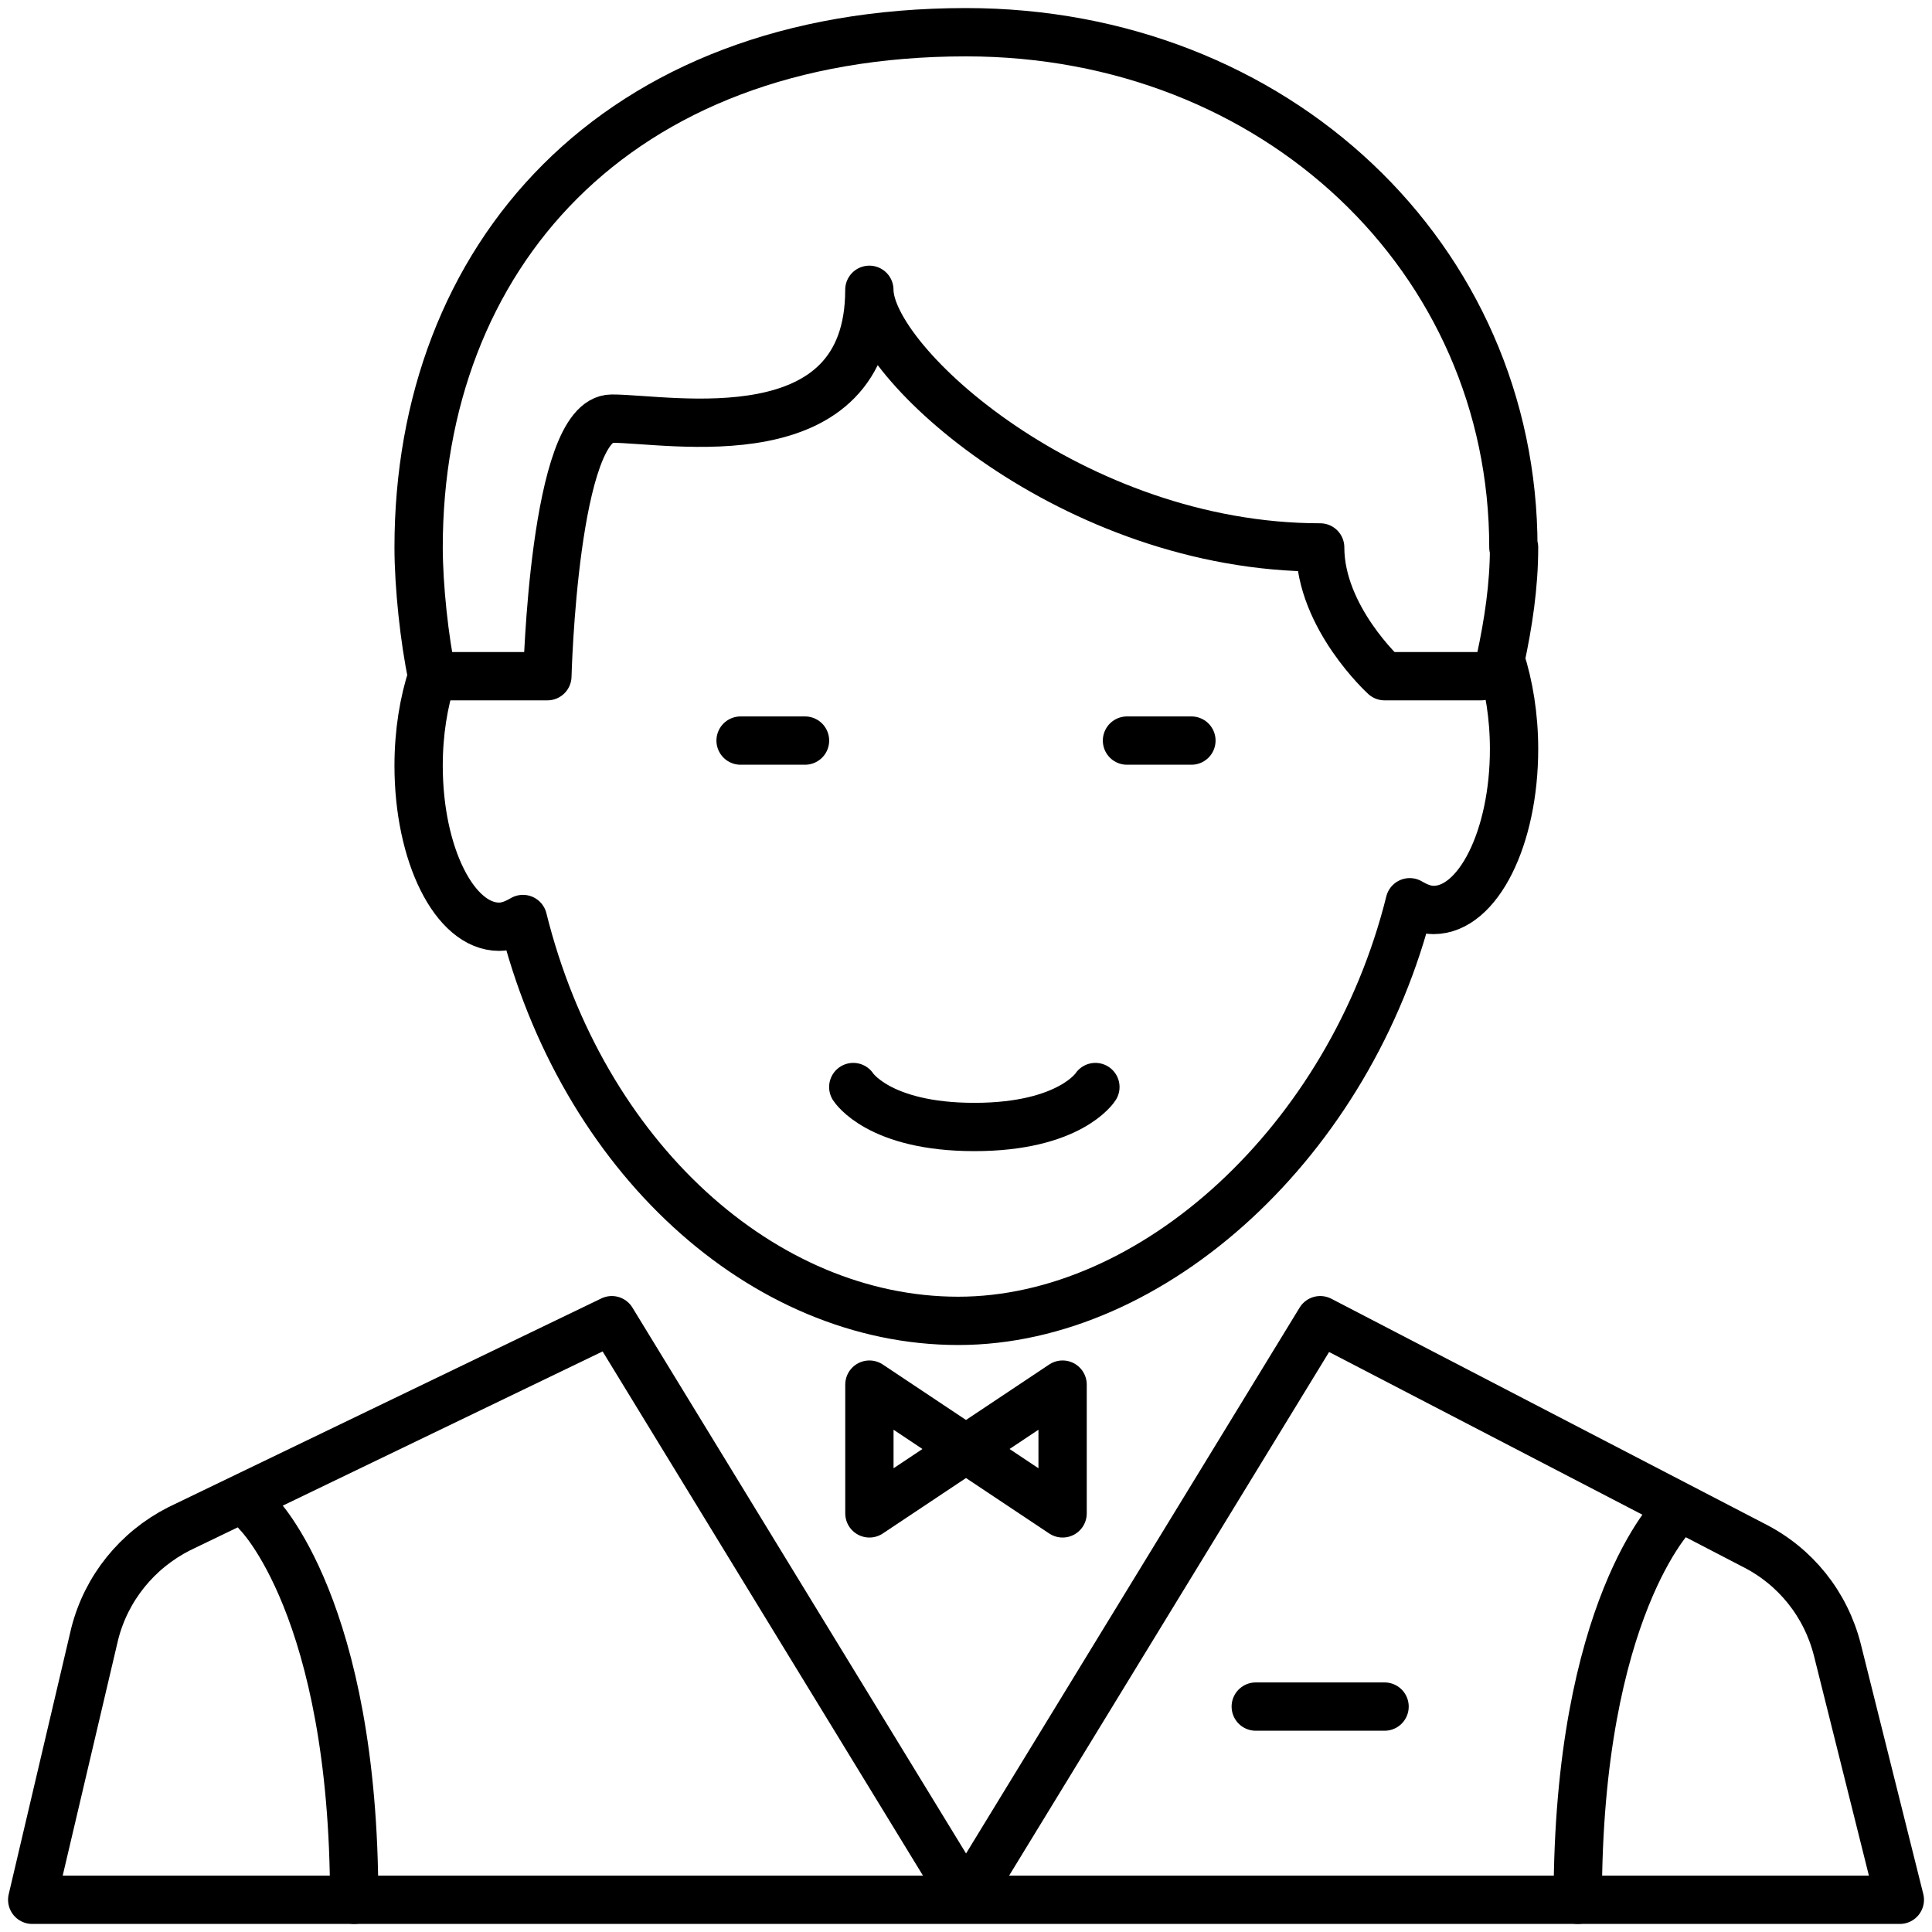
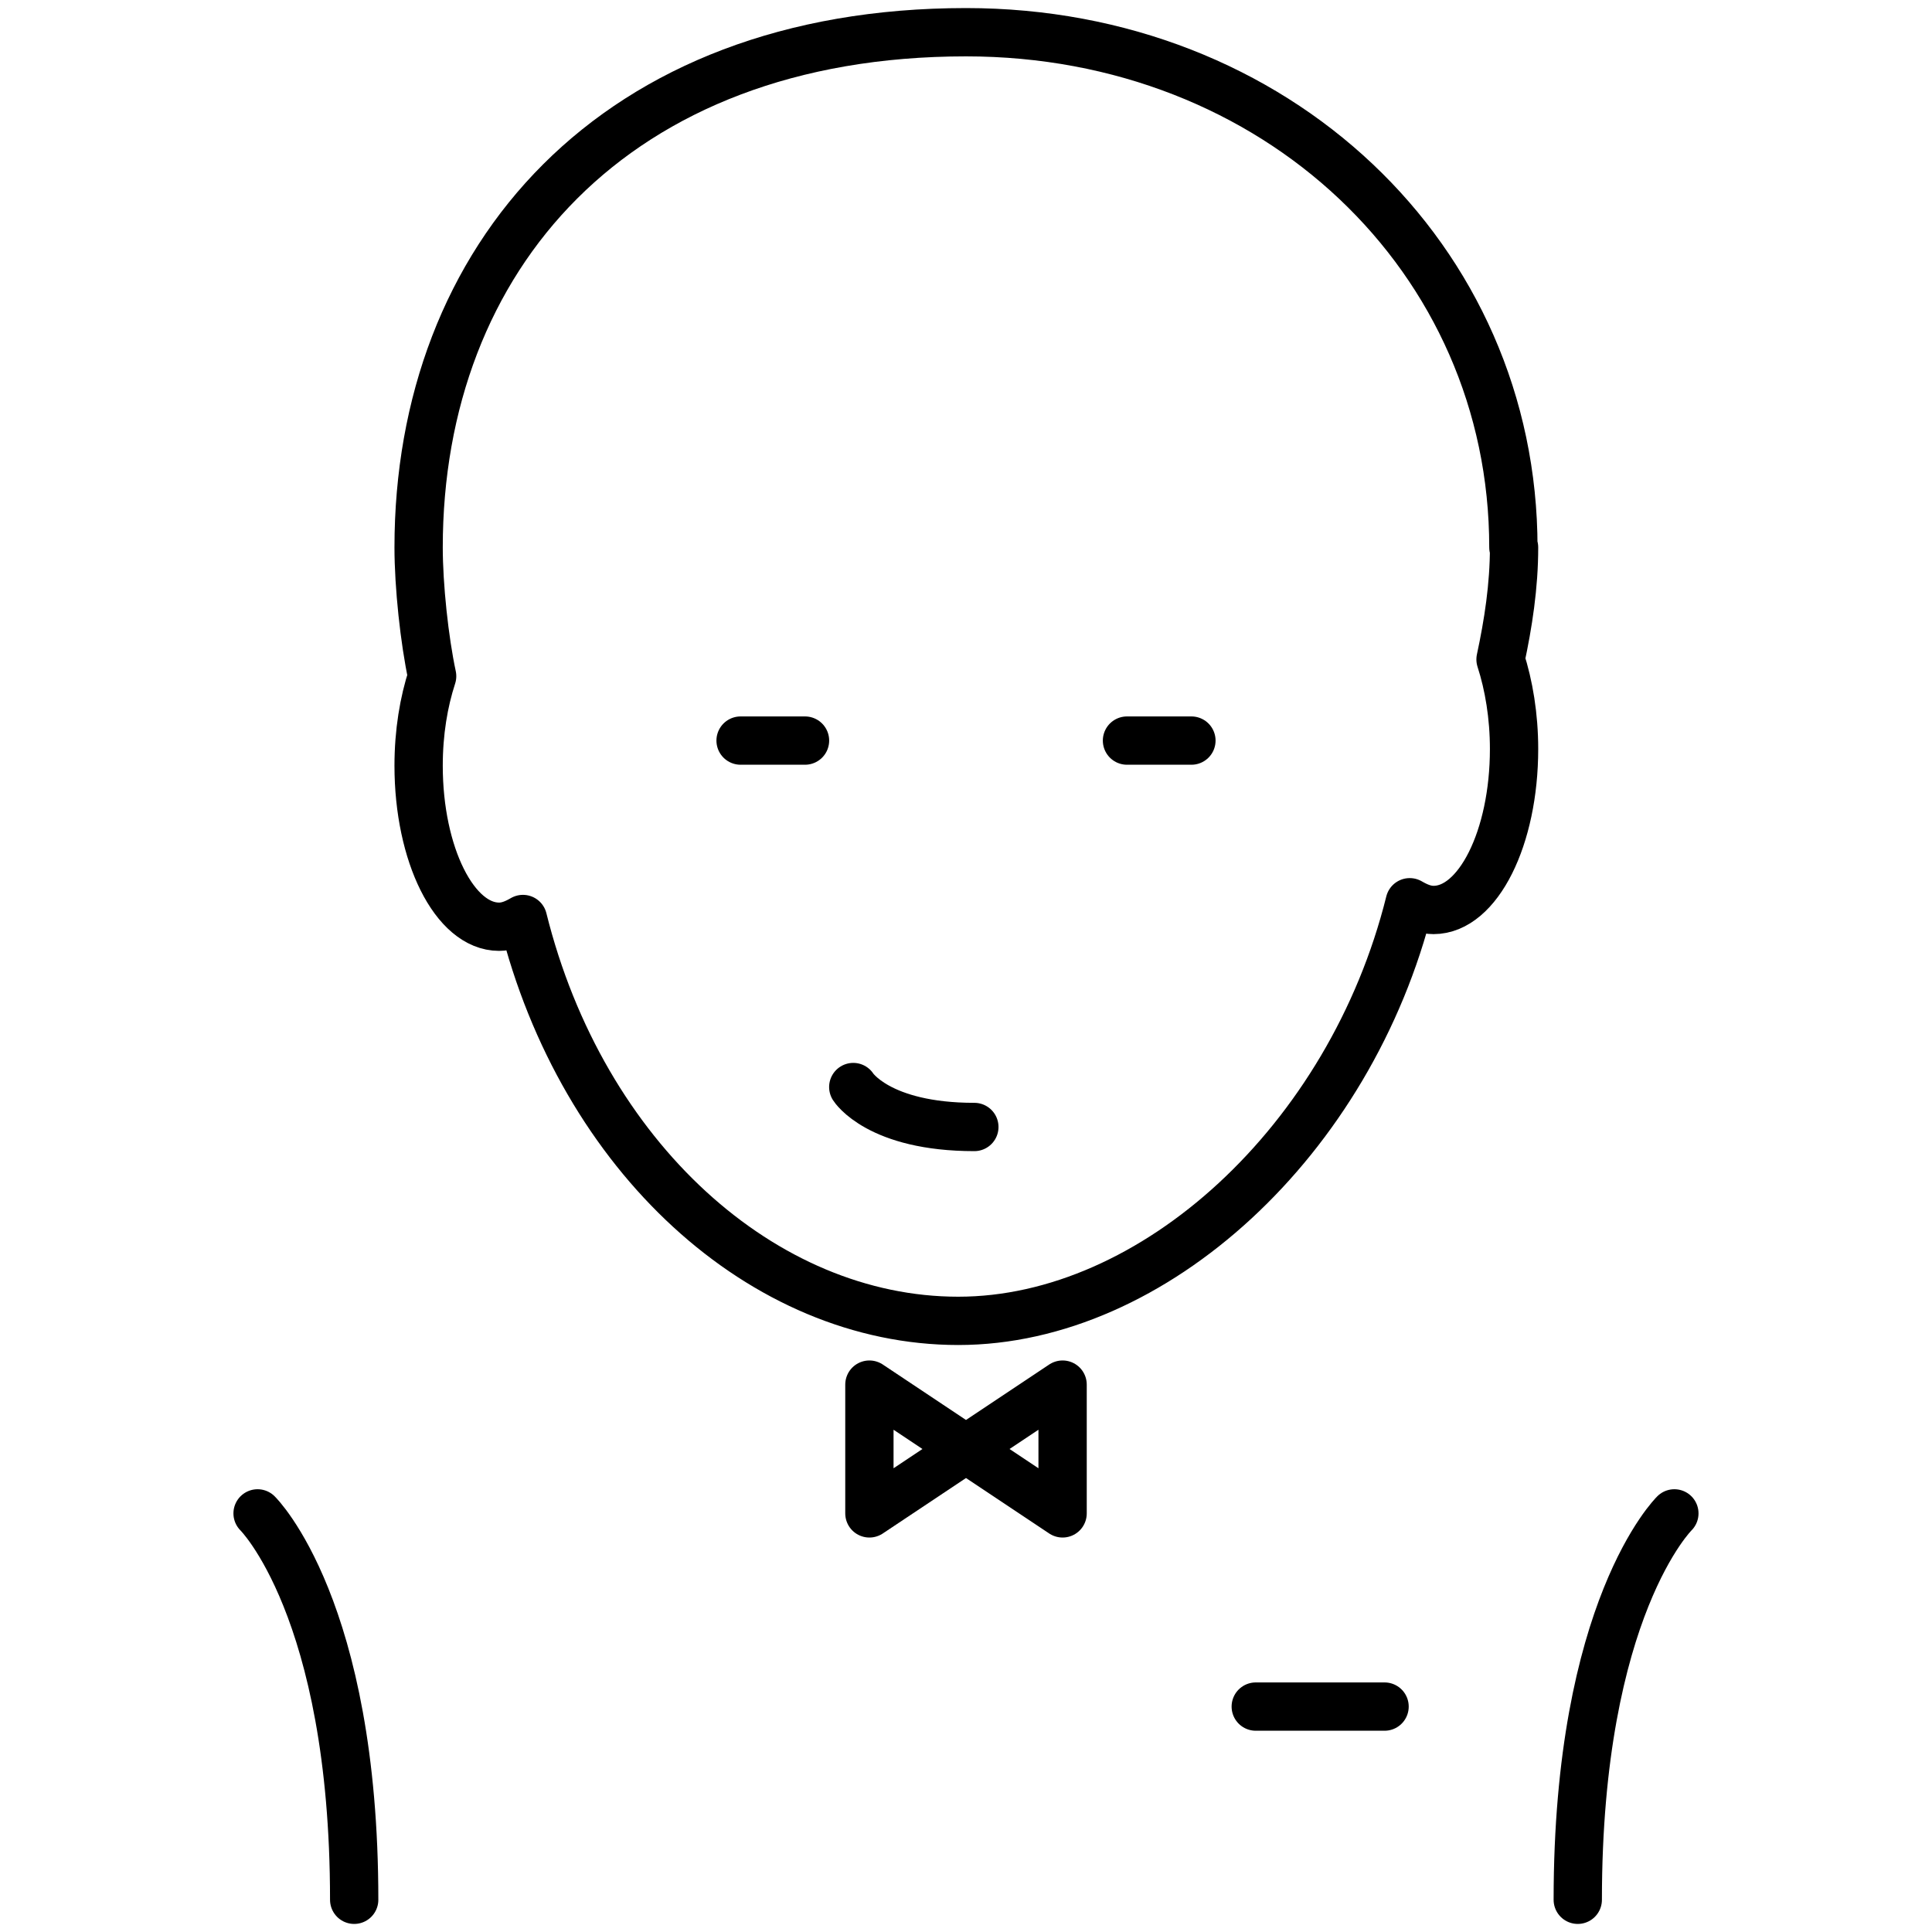
<svg xmlns="http://www.w3.org/2000/svg" width="40" height="40" viewBox="0 0 40 40" fill="none">
  <g clip-path="url(#clip0_3222_409)">
    <path d="M31.333 11.333C31.333 5.347 26.413 0.667 20 0.667C12.707 0.667 8.667 5.347 8.667 11.333C8.667 12.133 8.787 13.253 8.947 14C8.773 14.533 8.667 15.16 8.667 15.853C8.667 17.693 9.413 19.187 10.333 19.187C10.507 19.187 10.667 19.12 10.827 19.027C12.053 23.96 15.8 27.347 19.84 27.347C23.88 27.347 27.96 23.613 29.187 18.68C29.347 18.773 29.507 18.84 29.68 18.84C30.6 18.84 31.347 17.347 31.347 15.507C31.347 14.827 31.24 14.187 31.067 13.653C31.227 12.907 31.347 12.133 31.347 11.333H31.333Z" stroke="black" stroke-linecap="round" stroke-linejoin="round" />
-     <path d="M9.333 14H11.333C11.333 14 11.466 8.667 12.666 8.667C13.866 8.667 17.999 9.493 17.999 6C17.999 7.507 22.226 11.334 27.333 11.334C27.333 12.787 28.666 14 28.666 14H30.666" stroke="black" stroke-linecap="round" stroke-linejoin="round" />
    <path d="M15.333 15.333H16.667" stroke="black" stroke-linecap="round" stroke-linejoin="round" />
    <path d="M23.333 15.333H24.667" stroke="black" stroke-linecap="round" stroke-linejoin="round" />
-     <path d="M20.001 39.333L12.667 27.333L3.707 31.653C2.841 32.093 2.201 32.88 1.961 33.827L0.667 39.333H39.334L38.041 34.16C37.801 33.213 37.174 32.426 36.294 31.986L27.334 27.333L20.001 39.333Z" stroke="black" stroke-linecap="round" stroke-linejoin="round" />
-     <path d="M17.666 22.506C17.666 22.506 18.186 23.333 20.173 23.333C22.159 23.333 22.679 22.506 22.679 22.506" stroke="black" stroke-linecap="round" stroke-linejoin="round" />
+     <path d="M17.666 22.506C17.666 22.506 18.186 23.333 20.173 23.333" stroke="black" stroke-linecap="round" stroke-linejoin="round" />
    <path d="M5.333 31.333C5.333 31.333 7.333 33.293 7.333 39.333" stroke="black" stroke-linecap="round" stroke-linejoin="round" />
    <path d="M34.666 31.333C34.666 31.333 32.666 33.293 32.666 39.333" stroke="black" stroke-linecap="round" stroke-linejoin="round" />
    <path d="M18 28.667V31.333L20 30L22 31.333V28.667L20 30L18 28.667Z" stroke="black" stroke-linecap="round" stroke-linejoin="round" />
    <path d="M25.999 35.333H28.666" stroke="black" stroke-linecap="round" stroke-linejoin="round" />
  </g>
  <defs>
    <clipPath id="clip0_3222_409">
      <rect width="40" height="40" fill="white" />
    </clipPath>
  </defs>
</svg>